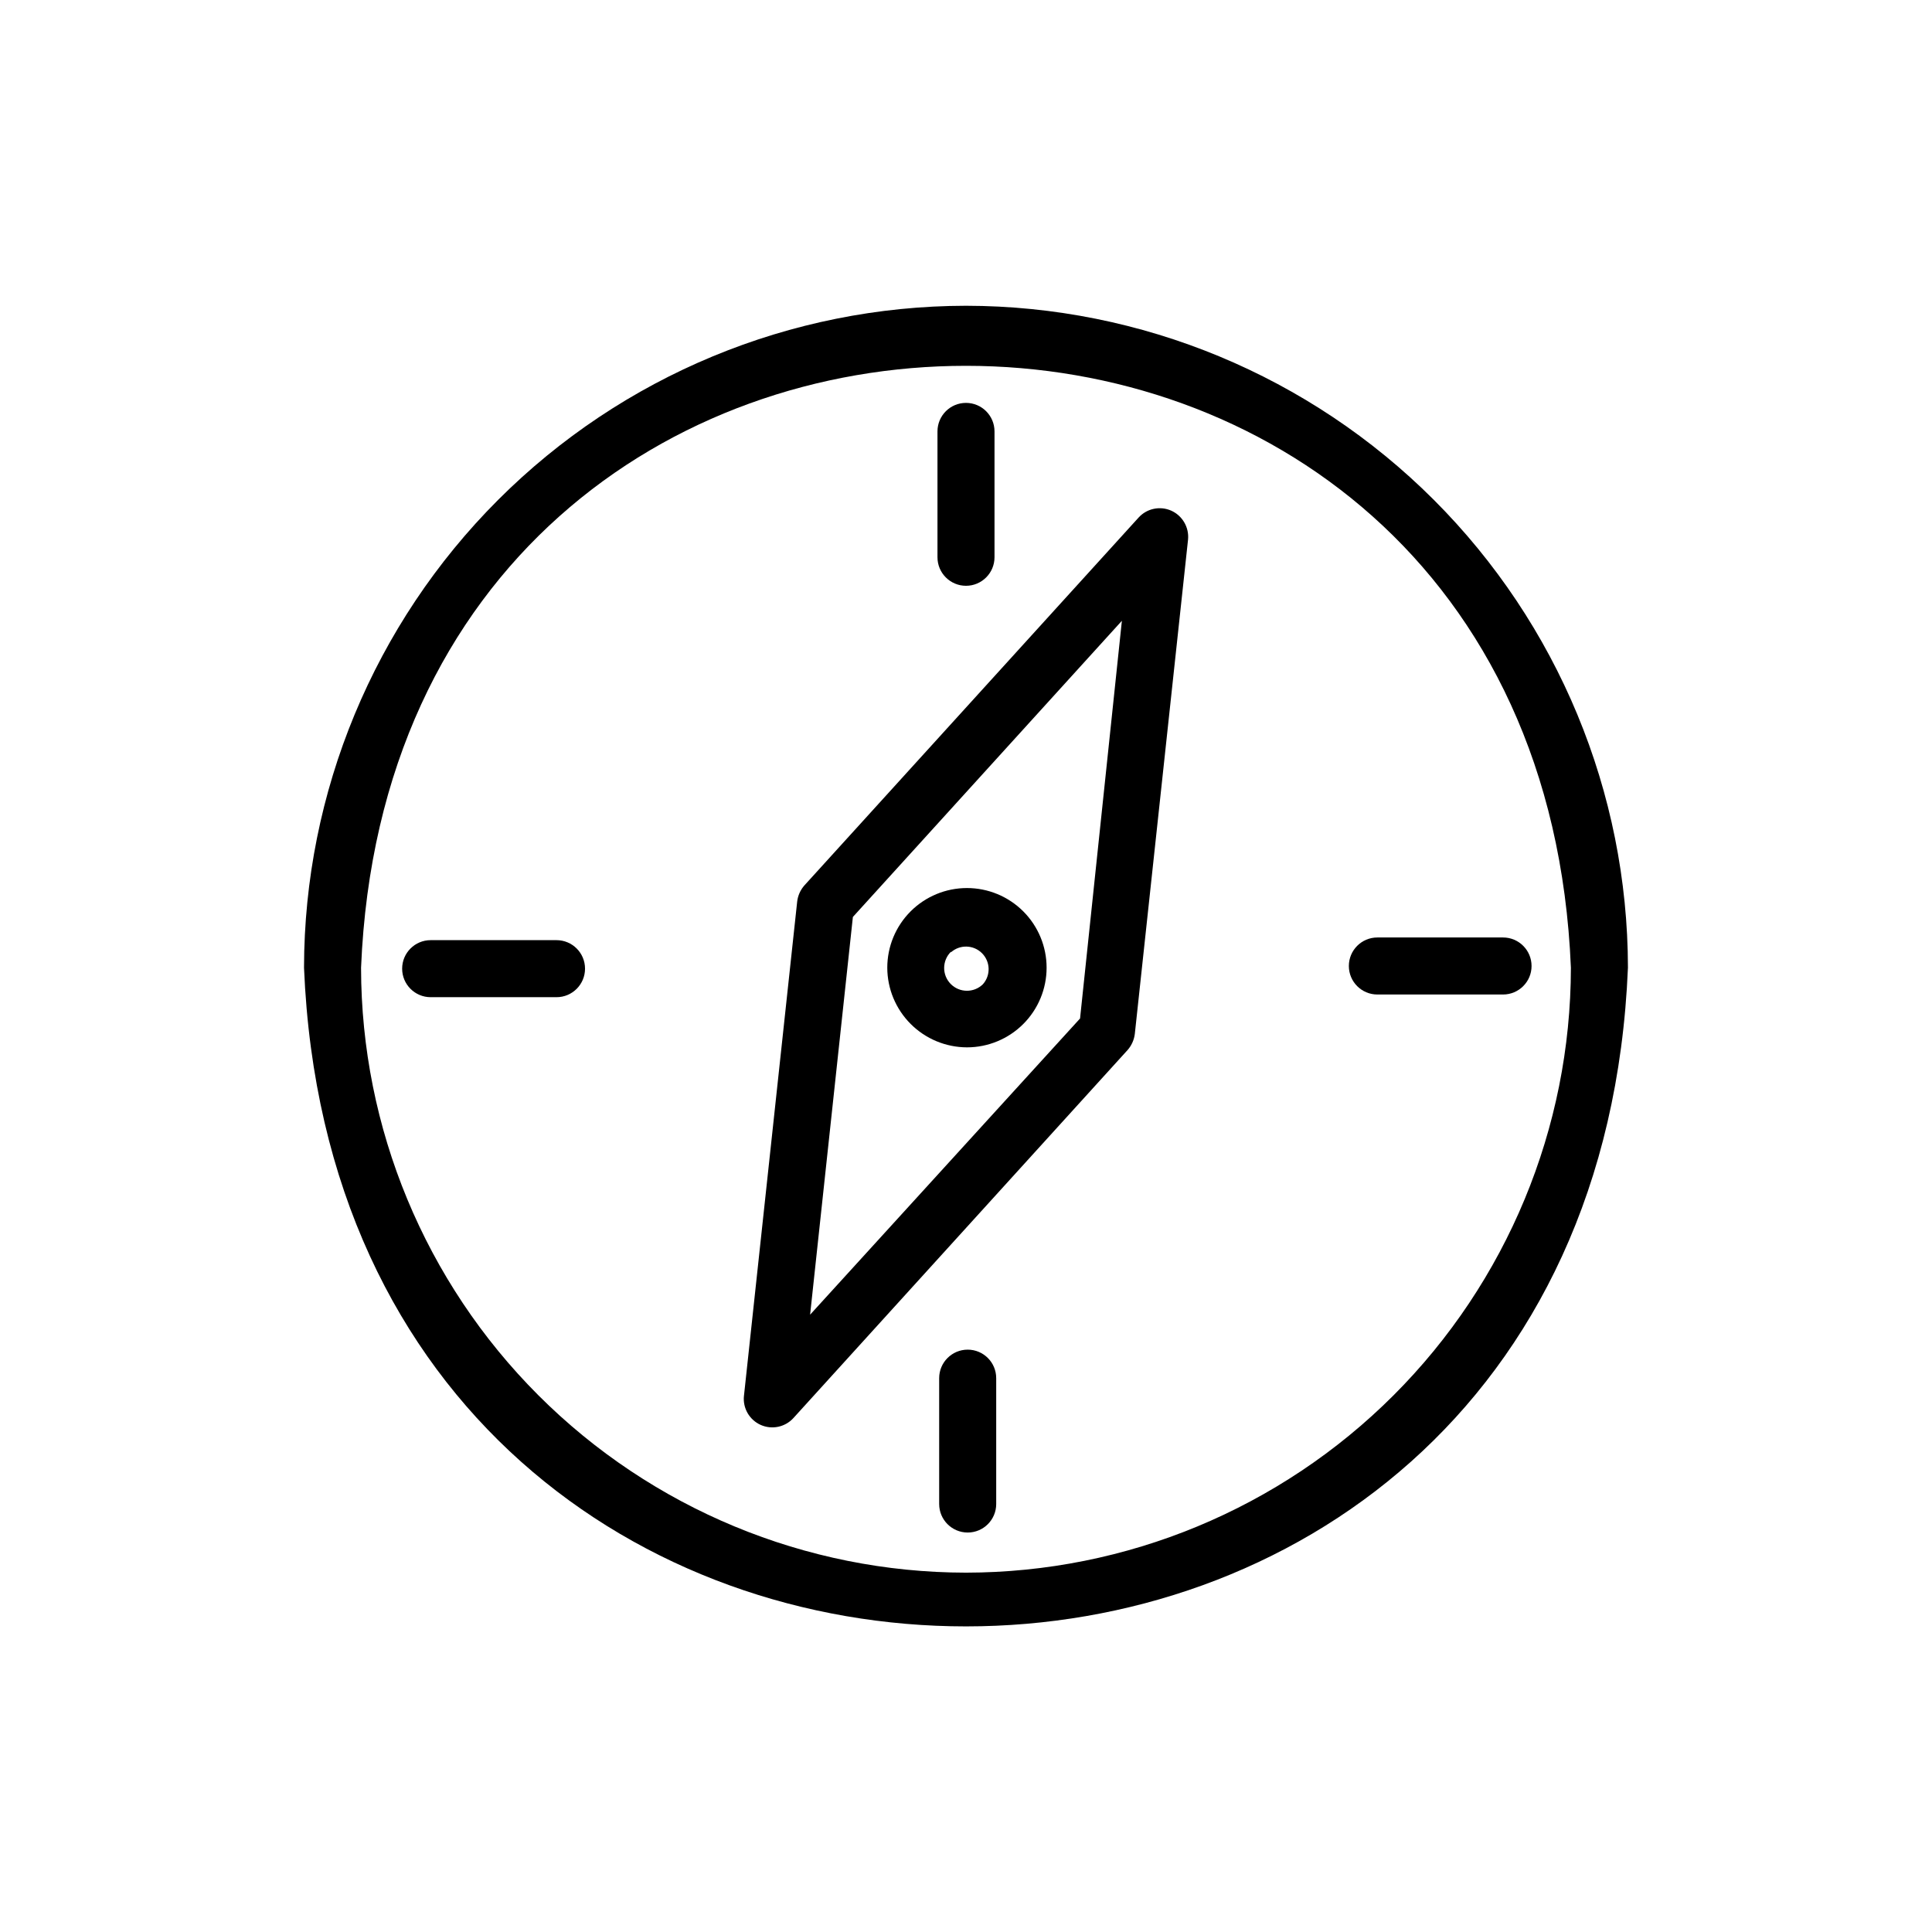
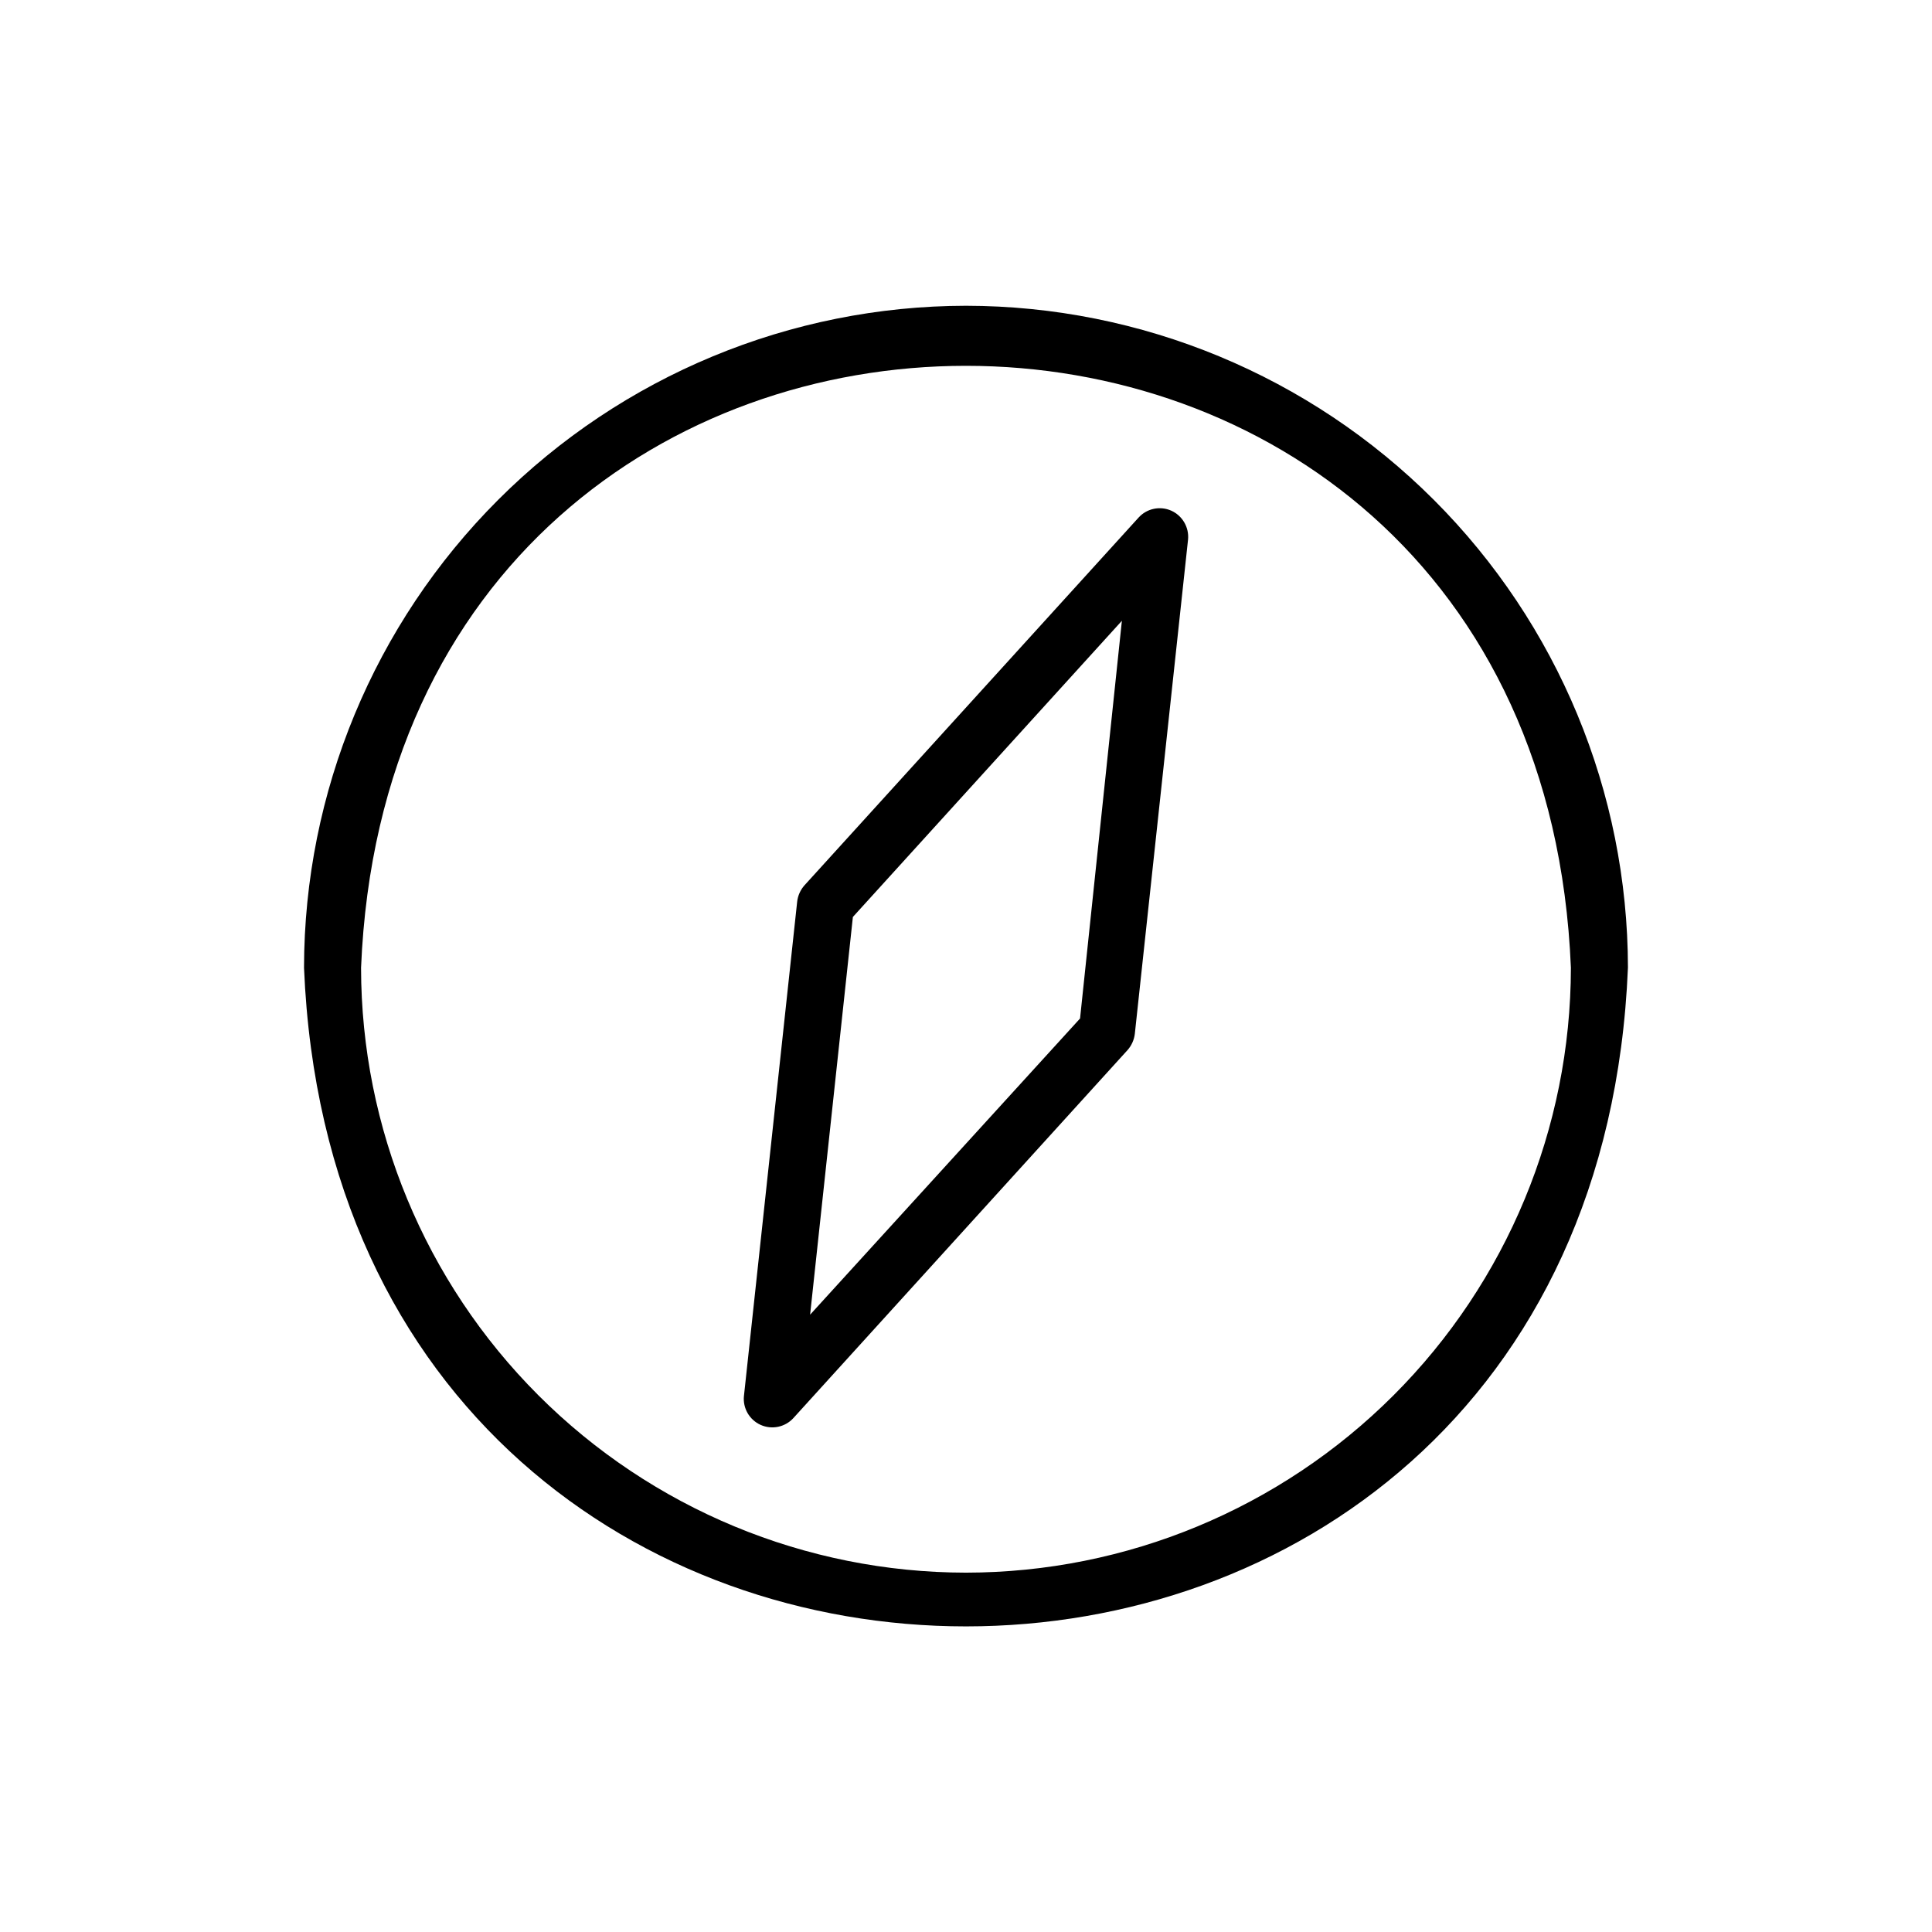
<svg xmlns="http://www.w3.org/2000/svg" fill="#000000" width="800px" height="800px" version="1.1" viewBox="144 144 512 512">
  <g>
    <path d="m400 225.03c-46.512 0.051-91.102 18.551-123.99 51.438-32.887 32.887-51.387 77.477-51.441 123.99 9.621 232.76 341.28 232.71 350.85 0h0.004c-0.055-46.512-18.555-91.102-51.441-123.99-32.887-32.887-77.477-51.387-123.98-51.438zm0 335.74c-42.508-0.043-83.258-16.945-113.32-47-30.055-30.055-46.957-70.809-46.996-113.31 8.766-212.71 311.86-212.66 320.62 0-0.043 42.504-16.945 83.258-47 113.31s-70.809 46.957-113.31 47z" />
    <path d="m454.41 279.34c-2.977-1.328-6.473-0.598-8.664 1.812l-88.57 97.488c-1.059 1.203-1.727 2.695-1.914 4.281l-14.105 130.99h-0.004c-0.348 3.25 1.434 6.352 4.414 7.695 2.981 1.34 6.484 0.613 8.688-1.801l88.57-97.539c1.055-1.199 1.723-2.691 1.914-4.281l14.105-130.99c0.312-3.234-1.473-6.312-4.434-7.656zm-24.184 134.57-71.539 78.496 11.336-105.4 71.289-78.492z" />
-     <path d="m400.25 421.56c5.598 0 10.969-2.227 14.926-6.184 3.961-3.961 6.184-9.328 6.184-14.926 0-5.602-2.223-10.969-6.184-14.93-3.957-3.957-9.328-6.18-14.926-6.18s-10.969 2.223-14.926 6.18c-3.961 3.961-6.184 9.328-6.184 14.93 0.012 5.594 2.242 10.953 6.199 14.91 3.953 3.957 9.316 6.184 14.91 6.199zm-4.231-25.191c2.371-2.109 5.977-2.004 8.223 0.242 2.242 2.246 2.348 5.848 0.238 8.223-2.379 2.336-6.199 2.301-8.539-0.078-2.336-2.379-2.301-6.199 0.078-8.539z" />
-     <path d="m400 299.24c4.172 0 7.555-3.387 7.555-7.559v-33.352c0-4.176-3.383-7.559-7.555-7.559-4.176 0-7.559 3.383-7.559 7.559v33.352c0 4.172 3.383 7.559 7.559 7.559z" />
-     <path d="m291.48 393.15h-33.352c-4.172 0-7.555 3.383-7.555 7.555 0 4.176 3.383 7.559 7.555 7.559h33.352c4.176 0 7.559-3.383 7.559-7.559 0-4.172-3.383-7.555-7.559-7.555z" />
-     <path d="m400.45 501.67c-4.176 0-7.559 3.383-7.559 7.555v33.355c0 4.172 3.383 7.555 7.559 7.555 4.172 0 7.555-3.383 7.555-7.555v-33.355c0-4.172-3.383-7.555-7.555-7.555z" />
-     <path d="m501.46 400c0 4.172 3.383 7.555 7.559 7.555h33.301c4.176 0 7.559-3.383 7.559-7.555 0-4.176-3.383-7.559-7.559-7.559h-33.301c-4.176 0-7.559 3.383-7.559 7.559z" />
  </g>
</svg>